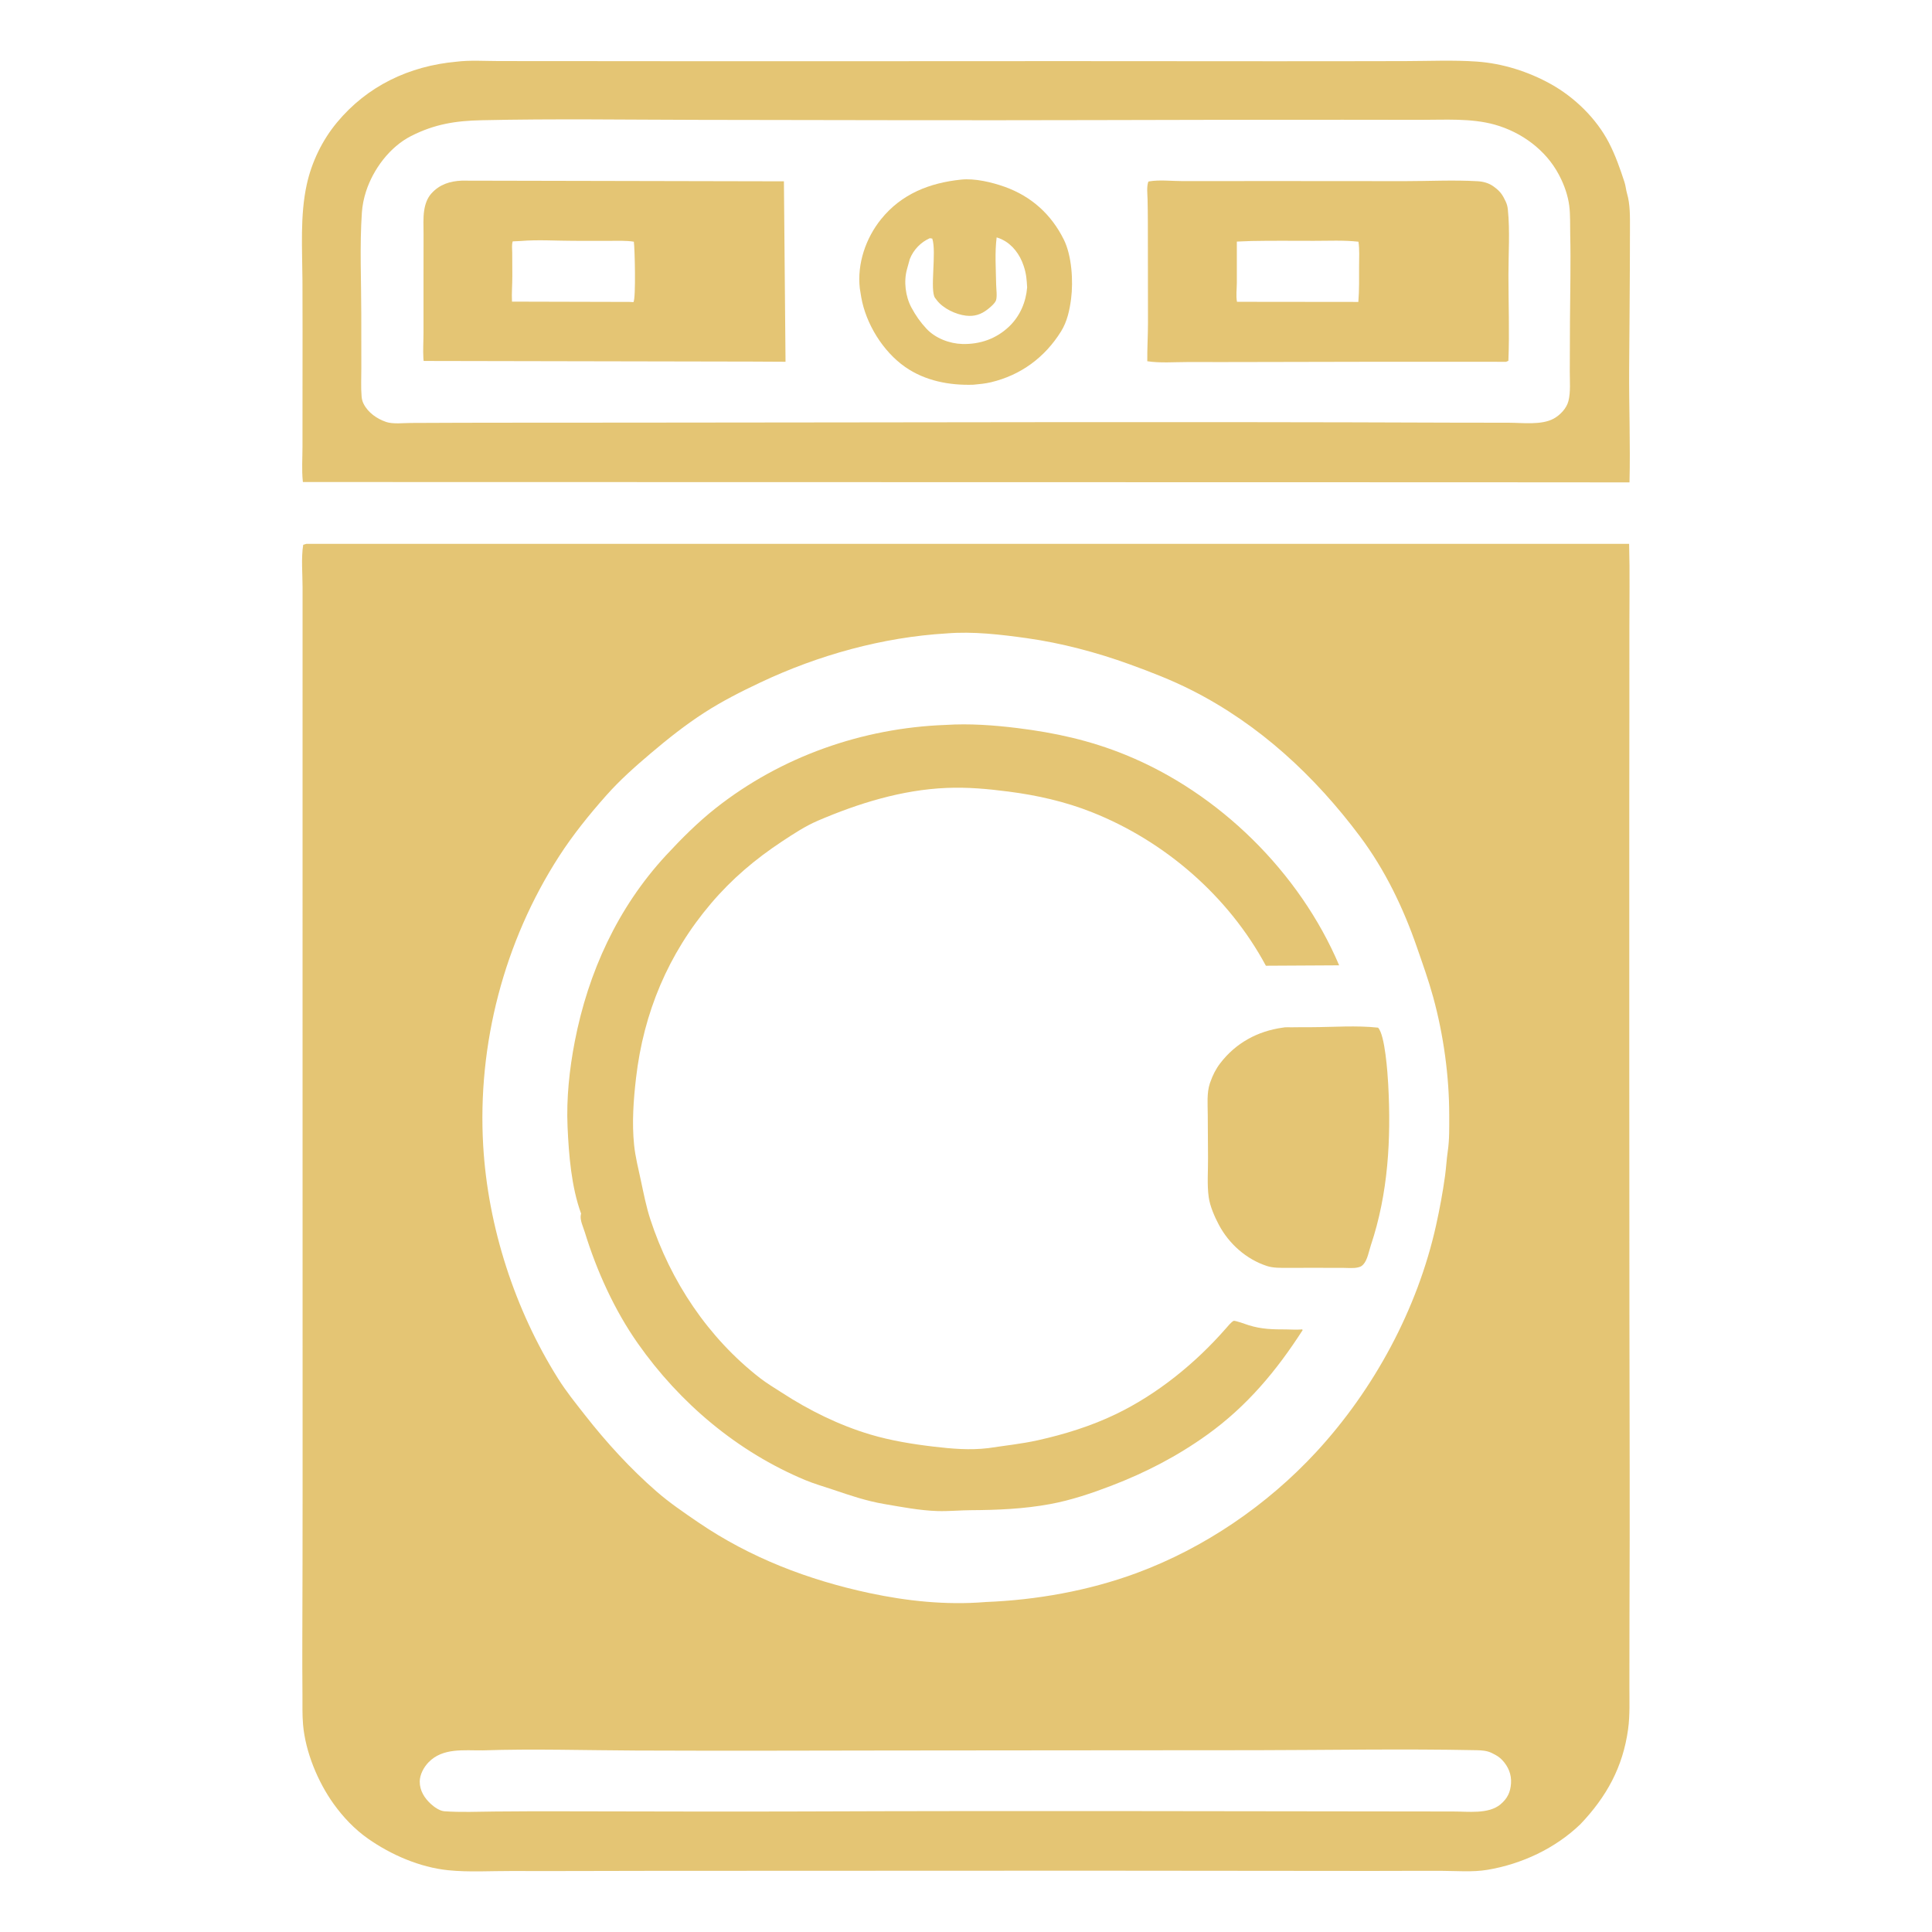
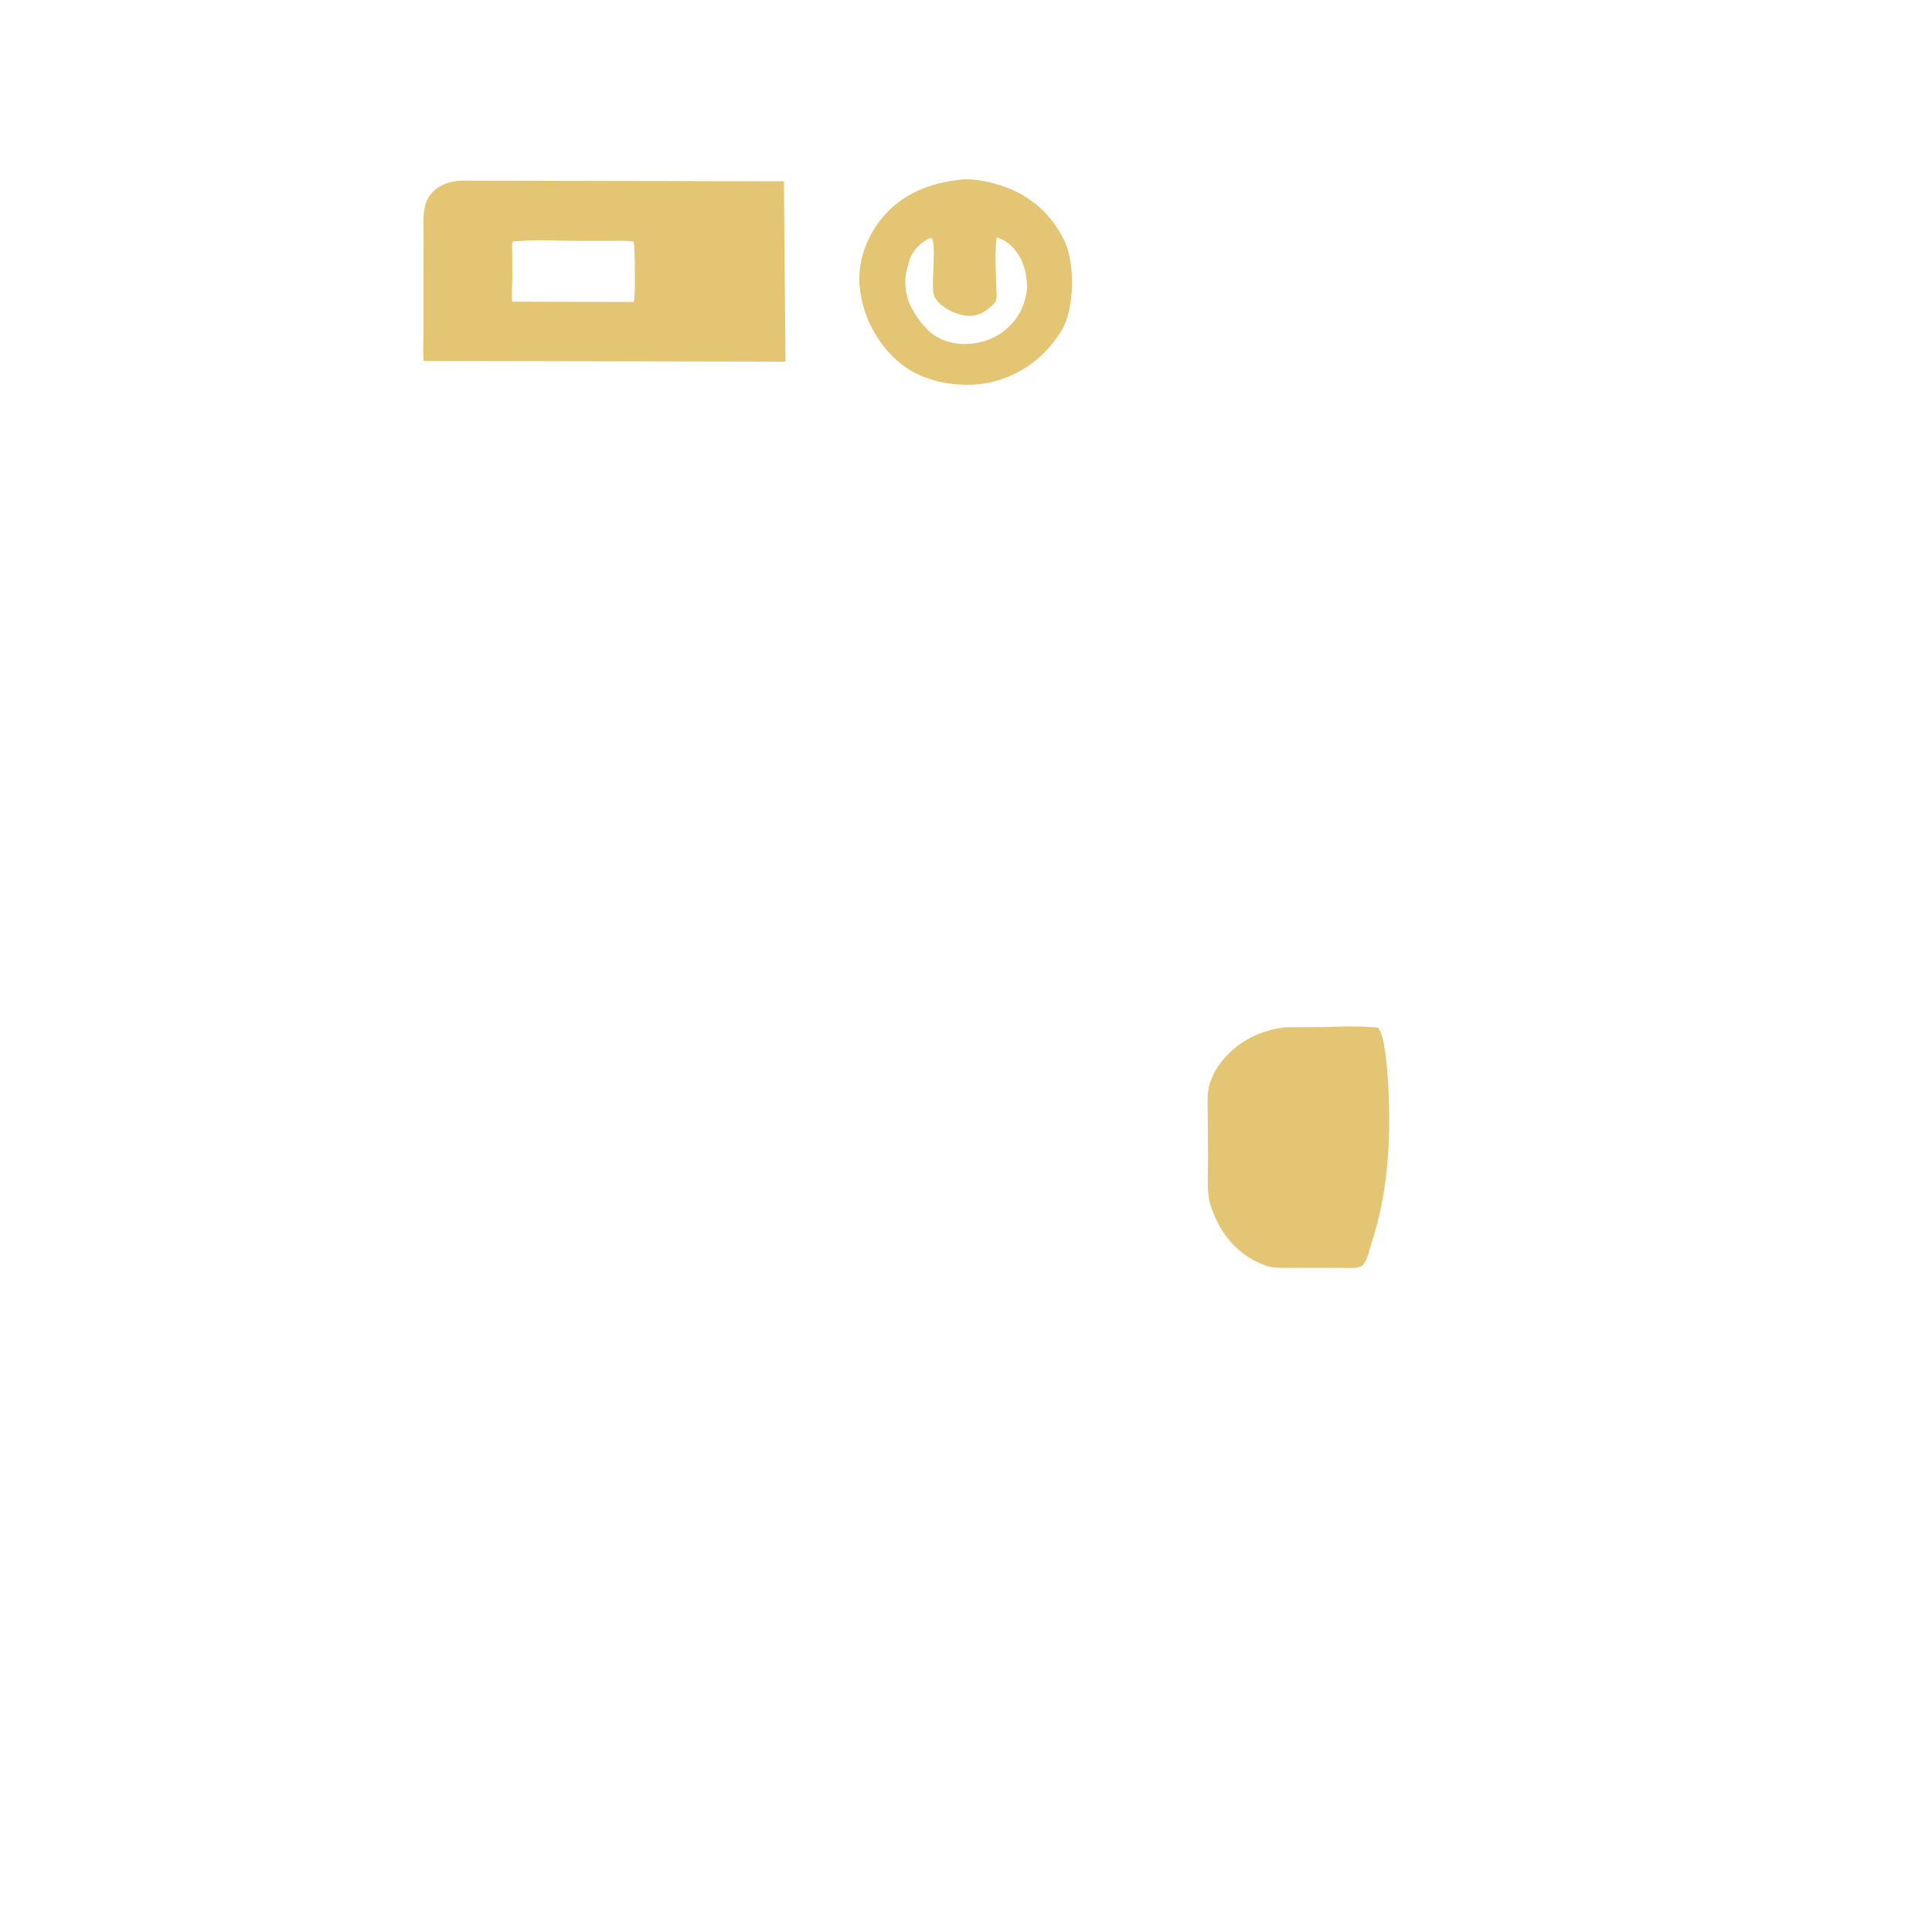
<svg xmlns="http://www.w3.org/2000/svg" width="512" height="512" viewBox="0 0 512 512" fill="none">
-   <path d="M391.375 127.808L80.274 127.742L80.246 127.502C79.934 124.526 80.16 121.362 80.162 118.366C80.167 112.544 80.167 106.723 80.171 100.901C80.177 92.082 80.2 83.262 80.155 74.443C80.112 66.032 79.485 57.133 81.298 48.875C82.602 42.936 85.4 37.154 89.278 32.479C97.355 22.741 108.475 17.488 120.943 16.354C124.549 15.898 128.612 16.184 132.265 16.183C139.465 16.182 146.664 16.19 153.864 16.196C177.859 16.219 201.855 16.245 225.85 16.22C263.091 16.181 300.332 16.192 337.573 16.229C349.185 16.24 360.797 16.208 372.409 16.191C378.674 16.181 385.119 15.881 391.367 16.319C398.19 16.798 405.074 18.977 411.037 22.309C417.309 25.813 423.056 31.404 426.375 37.812C428.089 41.12 429.348 44.712 430.501 48.25C430.829 49.257 430.887 50.282 431.179 51.276C432.031 54.181 431.96 57.419 431.956 60.424C431.951 63.895 431.941 67.367 431.928 70.838C431.895 79.85 431.797 88.862 431.741 97.874C431.68 107.84 432.088 117.904 431.833 127.837L391.375 127.808ZM127.589 31.865C120.716 32.008 115.143 32.902 108.948 36.048C103.328 38.902 98.915 44.807 96.997 50.75C96.423 52.527 96.03 54.44 95.903 56.304C95.296 65.216 95.746 74.441 95.745 83.38C95.744 88.127 95.745 92.873 95.756 97.619C95.761 100.066 95.619 102.612 95.828 105.048C95.892 105.788 96.031 106.368 96.37 107.035C97.559 109.371 99.89 110.985 102.334 111.823C104.116 112.434 106.912 112.097 108.829 112.09C113.366 112.073 117.903 112.047 122.44 112.036C136.489 112 150.538 112.011 164.587 112.004C238.013 111.966 311.451 111.715 384.875 112.007C389.859 112.017 394.842 112.026 399.826 112.028C403.447 112.029 408.488 112.715 411.73 110.948C413.46 110.005 415.165 108.214 415.654 106.269C416.261 103.852 416 100.974 416.01 98.49C416.029 94.052 416.034 89.612 416.057 85.174C416.098 77.497 416.303 69.8 416.123 62.126C416.065 59.631 416.183 56.971 415.865 54.499C415.524 51.854 414.554 49.052 413.323 46.694L413.127 46.313C409.669 39.739 403.218 35.025 396.125 33.034C389.831 31.266 382.796 31.779 376.313 31.761C369.492 31.742 362.672 31.739 355.852 31.737C334.173 31.73 312.495 31.766 290.816 31.825C255.726 31.921 220.633 31.82 185.543 31.766C166.244 31.737 146.882 31.43 127.589 31.865Z" fill="#E4C574" />
  <path d="M257.928 101.955C251.611 102.157 245.17 100.943 239.884 97.257C234.002 93.157 229.47 85.823 228.235 78.752L227.857 76.409C227.116 69.901 229.435 63.104 233.513 58.062C238.911 51.386 246.335 48.467 254.669 47.602C258.273 47.204 262.852 48.29 266.25 49.504C273.322 52.032 278.61 56.813 281.93 63.506C284.045 67.771 284.449 74.525 283.849 79.191C283.461 82.203 282.801 85.243 281.173 87.853C276.885 94.728 270.516 99.421 262.625 101.3C261.067 101.671 259.518 101.809 257.928 101.955ZM246.41 63.125C244.016 64.181 242.052 66.213 241.096 68.691L240.361 71.35C239.461 74.567 239.947 78.549 241.534 81.5C242.673 83.62 243.868 85.325 245.499 87.086C247.86 89.635 251.625 91.069 255.025 91.16C259.765 91.287 264.117 89.743 267.52 86.44C270.331 83.712 271.892 80.035 272.202 76.172C272.097 74.221 271.978 72.544 271.346 70.669L271.226 70.306C270.279 67.483 268.335 64.817 265.601 63.494C265.122 63.261 264.638 63.05 264.122 62.912C263.604 66.984 263.926 71.309 263.99 75.411C264.007 76.522 264.298 78.565 263.956 79.582C263.683 80.394 262.409 81.45 261.75 81.968C260.009 83.337 258.235 83.91 256.01 83.656C253.291 83.346 249.922 81.743 248.257 79.552L248.035 79.25L247.806 78.966C246.347 76.968 248.253 66.781 247.063 63.23L246.41 63.125Z" fill="#E4C574" />
  <path d="M199.312 95.825L112.269 95.657L112.199 94.925C112.071 92.711 112.232 90.411 112.233 88.188C112.235 83.266 112.235 78.344 112.234 73.422C112.234 69.627 112.236 65.832 112.247 62.036C112.253 59.966 112.099 57.752 112.422 55.711C112.677 54.099 113.215 52.499 114.326 51.27C116.506 48.858 119.243 48.004 122.372 47.872L207.746 48.051L208.173 95.871L199.312 95.825ZM138.024 63.864L135.875 63.968C135.576 64.829 135.738 66.028 135.742 66.951C135.751 69.025 135.765 71.099 135.77 73.173C135.776 75.425 135.566 77.689 135.684 79.936L166.812 80.014L167.875 80.064C168.543 79.019 168.233 65.854 167.978 64.05C165.92 63.725 163.787 63.827 161.707 63.824C158.493 63.819 155.279 63.822 152.065 63.822C147.477 63.822 142.57 63.477 138.024 63.864Z" fill="#E4C574" />
-   <path d="M399.125 95.882C377.597 95.857 356.078 95.852 334.549 95.933C327.93 95.958 321.311 95.951 314.692 95.946C311.245 95.943 307.444 96.257 304.043 95.731C304.005 92.379 304.223 89.005 304.226 85.645C304.234 76.795 304.222 67.945 304.193 59.094C304.185 56.987 304.17 54.883 304.116 52.777C304.078 51.269 303.835 49.566 304.322 48.125L304.622 48.057C307.252 47.61 310.571 47.988 313.259 47.992C319.86 48.004 326.46 47.992 333.06 47.983C346.052 47.967 359.042 47.999 372.034 48.008C378.507 48.012 385.185 47.65 391.637 48.03C393.091 48.115 394.602 48.532 395.786 49.399L396.087 49.625C397.6 50.741 398.236 51.707 399.012 53.375C399.37 54.145 399.513 54.719 399.601 55.576C400.174 61.185 399.748 67.266 399.75 72.918C399.753 80.451 400.054 88.106 399.736 95.625L399.125 95.882ZM331.604 63.869L327.776 64.02C327.778 67.663 327.783 71.308 327.774 74.951C327.769 76.575 327.509 78.394 327.813 79.982L356.188 80.013L359.976 80.017C360.228 76.853 360.173 73.675 360.171 70.504C360.169 68.397 360.322 66.135 360.006 64.055C356.12 63.626 352.101 63.823 348.194 63.825C342.668 63.827 337.129 63.757 331.604 63.869Z" fill="#E4C574" />
-   <path d="M418.818 483.438C412.156 489.854 403.274 493.999 394.188 495.522C390.255 496.182 385.946 495.804 381.956 495.793C375.773 495.776 369.589 495.815 363.405 495.819C338.451 495.836 313.496 495.735 288.542 495.75C249.86 495.774 211.177 495.793 172.495 495.797C160.209 495.798 147.921 495.884 135.635 495.836C130.127 495.814 124.199 496.193 118.739 495.628C111.237 494.853 103.62 491.546 97.5 487.244C93.969 484.761 90.93 481.55 88.422 478.058C84.227 472.217 80.943 464.277 80.314 457.062C80.082 454.403 80.174 451.63 80.153 448.956C80.115 444.101 80.101 439.246 80.119 434.391C80.166 421.254 80.19 408.117 80.192 394.981C80.197 351.69 80.189 308.4 80.181 265.109C80.176 236.423 80.176 207.736 80.183 179.05C80.184 171.255 80.184 163.461 80.184 155.666C80.184 152.083 79.782 147.887 80.355 144.375L81.201 144.125L431.729 144.123L431.738 144.358C431.948 151.62 431.791 158.943 431.803 166.211C431.828 181.853 431.777 197.496 431.777 213.139C431.775 258.635 431.763 304.133 431.813 349.629C431.841 375.461 431.952 401.295 431.83 427.125C431.799 433.674 431.83 440.223 431.807 446.771C431.793 450.555 431.981 454.489 431.466 458.242C430.088 468.292 425.77 476.139 418.818 483.438ZM250.904 167.859C233.9 168.858 216.875 173.606 201.53 180.851C196.402 183.272 191.435 185.786 186.657 188.864C181.692 192.062 177.05 195.743 172.55 199.557C168.364 203.106 164.349 206.651 160.696 210.763C156.204 215.82 151.837 221.228 148.173 226.908C133.584 249.52 126.484 276.785 128.052 303.619C129.31 325.144 136.427 347.094 147.898 365.346C150.046 368.764 152.528 371.828 155.011 375C160.696 382.26 167.04 389.212 174.005 395.271C177.444 398.262 181.283 400.876 185.043 403.438C198.802 412.816 214.148 418.696 230.378 422.172C240.34 424.305 250.737 425.393 260.933 424.574L261.17 424.552C274.667 424.028 288.495 421.571 301.196 416.881C319.155 410.249 335.799 398.873 348.781 384.83C364.153 368.203 375.656 346.871 380.566 324.752C381.523 320.441 382.357 315.965 382.956 311.589C383.253 309.411 383.36 307.208 383.681 305.03C384.138 301.936 384.06 298.734 384.061 295.614C384.066 285.242 382.555 274.262 379.808 264.25C378.567 259.728 377.017 255.422 375.488 251C371.883 240.573 367.039 230.518 360.406 221.654C348.435 205.654 333.778 192.016 315.852 182.933C310.437 180.189 304.94 178.074 299.25 176.01C290.684 172.902 281.228 170.398 272.188 169.131C265.277 168.162 257.885 167.285 250.904 167.859ZM127.907 463.866C122.957 463.921 117.342 463.128 113.574 467.019C112.321 468.313 111.244 470.275 111.237 472.125C111.229 474.537 112.467 476.491 114.19 478.078C115.069 478.888 116.537 479.916 117.75 480.003C122.121 480.316 126.61 480.12 130.991 480.073C136.887 480.009 142.782 480.008 148.678 480.013C169.926 480.032 191.176 480.137 212.423 480.056C269.988 479.836 327.56 480.012 385.125 480.066C389.041 480.053 394.472 480.828 397.642 478.174C399.471 476.643 400.277 474.971 400.436 472.625C400.596 470.261 399.732 468.18 398.129 466.461C397.379 465.657 396.6 465.189 395.625 464.711L395.266 464.529C394.01 463.928 392.621 463.848 391.25 463.82C371.88 463.425 352.44 463.789 333.064 463.82C300.397 463.873 267.731 463.835 235.064 463.901C212.881 463.946 190.682 463.995 168.5 463.908C154.996 463.854 141.402 463.417 127.907 463.866Z" fill="#E4C574" />
-   <path d="M261.966 383.759C266.317 383.093 270.694 382.648 275 381.692C282.119 380.11 289.195 377.916 295.773 374.739C306.775 369.426 316.805 361.266 324.819 352.114C325.315 351.548 326.242 350.4 326.892 350.052C327.245 349.862 330.277 350.994 330.872 351.181C334.379 352.281 337.279 352.308 340.94 352.312C342.159 352.313 343.412 352.434 344.625 352.333L345.04 352.294L345.235 352.46C338.313 363.246 330.469 372.64 319.98 380.18C312.03 385.894 303.632 390.237 294.519 393.733C289.253 395.753 283.805 397.587 278.249 398.608C271.307 399.883 264.379 400.173 257.34 400.214C254.342 400.231 251.392 400.543 248.388 400.445C243.741 400.294 238.902 399.359 234.317 398.578C229.643 397.782 225.262 396.303 220.795 394.783C218.336 393.946 215.771 393.231 213.376 392.23C195.423 384.727 180.155 371.854 169.015 355.995C162.828 347.187 158.121 336.774 154.964 326.503C154.546 325.145 153.648 323.329 153.924 321.936L153.998 321.625C151.413 314.549 150.739 306.039 150.407 298.564C150.076 291.11 150.901 283.342 152.318 276.023C155.872 257.657 163.688 240.541 176.452 226.729C180.526 222.319 184.942 217.902 189.657 214.182C207.026 200.478 228.578 192.912 250.625 192.111C256.938 191.712 263.338 192.171 269.6 192.944C279.667 194.188 288.855 196.209 298.289 200.05C323.099 210.149 344.406 231.161 354.888 255.821L335.471 255.929C325.609 237.581 308.748 222.932 289.409 215.257C282.274 212.426 274.866 210.755 267.264 209.777C261.702 209.061 256.469 208.575 250.848 208.809C239.048 209.301 227.516 212.874 216.75 217.49C213.414 218.92 210.272 220.99 207.25 222.988C200.132 227.692 193.941 232.932 188.407 239.449C177.079 252.789 170.564 268.337 168.553 285.694C167.882 291.49 167.441 297.557 168.04 303.399C168.372 306.634 169.198 309.828 169.873 313.001C170.591 316.375 171.264 319.82 172.334 323.102C177.707 339.571 187.658 354.51 201.398 365.193C203.206 366.598 205.206 367.776 207.125 369.022C214.417 373.761 222.317 377.676 230.678 380.169C236.018 381.761 241.859 382.716 247.388 383.366C252.254 383.938 257.072 384.365 261.966 383.759Z" fill="#E4C574" />
  <path d="M348.187 335.983C345.807 335.993 343.426 336 341.045 335.996C339.304 335.993 337.423 336.049 335.75 335.504C330.264 333.717 325.656 329.593 322.994 324.552C321.862 322.41 320.662 319.68 320.321 317.258C319.858 313.965 320.167 310.264 320.14 306.919C320.109 303.06 320.082 299.201 320.067 295.341C320.057 292.729 319.779 289.64 320.612 287.148L320.755 286.75C321.379 284.955 322.194 283.317 323.35 281.804C327.471 276.406 333.26 273.26 339.934 272.336C340.603 272.171 341.652 272.261 342.354 272.245C344.096 272.205 345.843 272.221 347.586 272.216C353.321 272.197 359.515 271.714 365.198 272.34C367.043 274.233 367.731 284.437 367.891 287.375C368.676 301.809 367.9 316.225 363.29 330.017C362.788 331.519 362.39 333.942 361.279 335.103C360.772 335.632 360.485 335.733 359.791 335.894C358.662 336.157 357.145 335.995 355.975 335.998C353.379 336.003 350.783 335.995 348.187 335.983Z" fill="#E4C574" />
</svg>